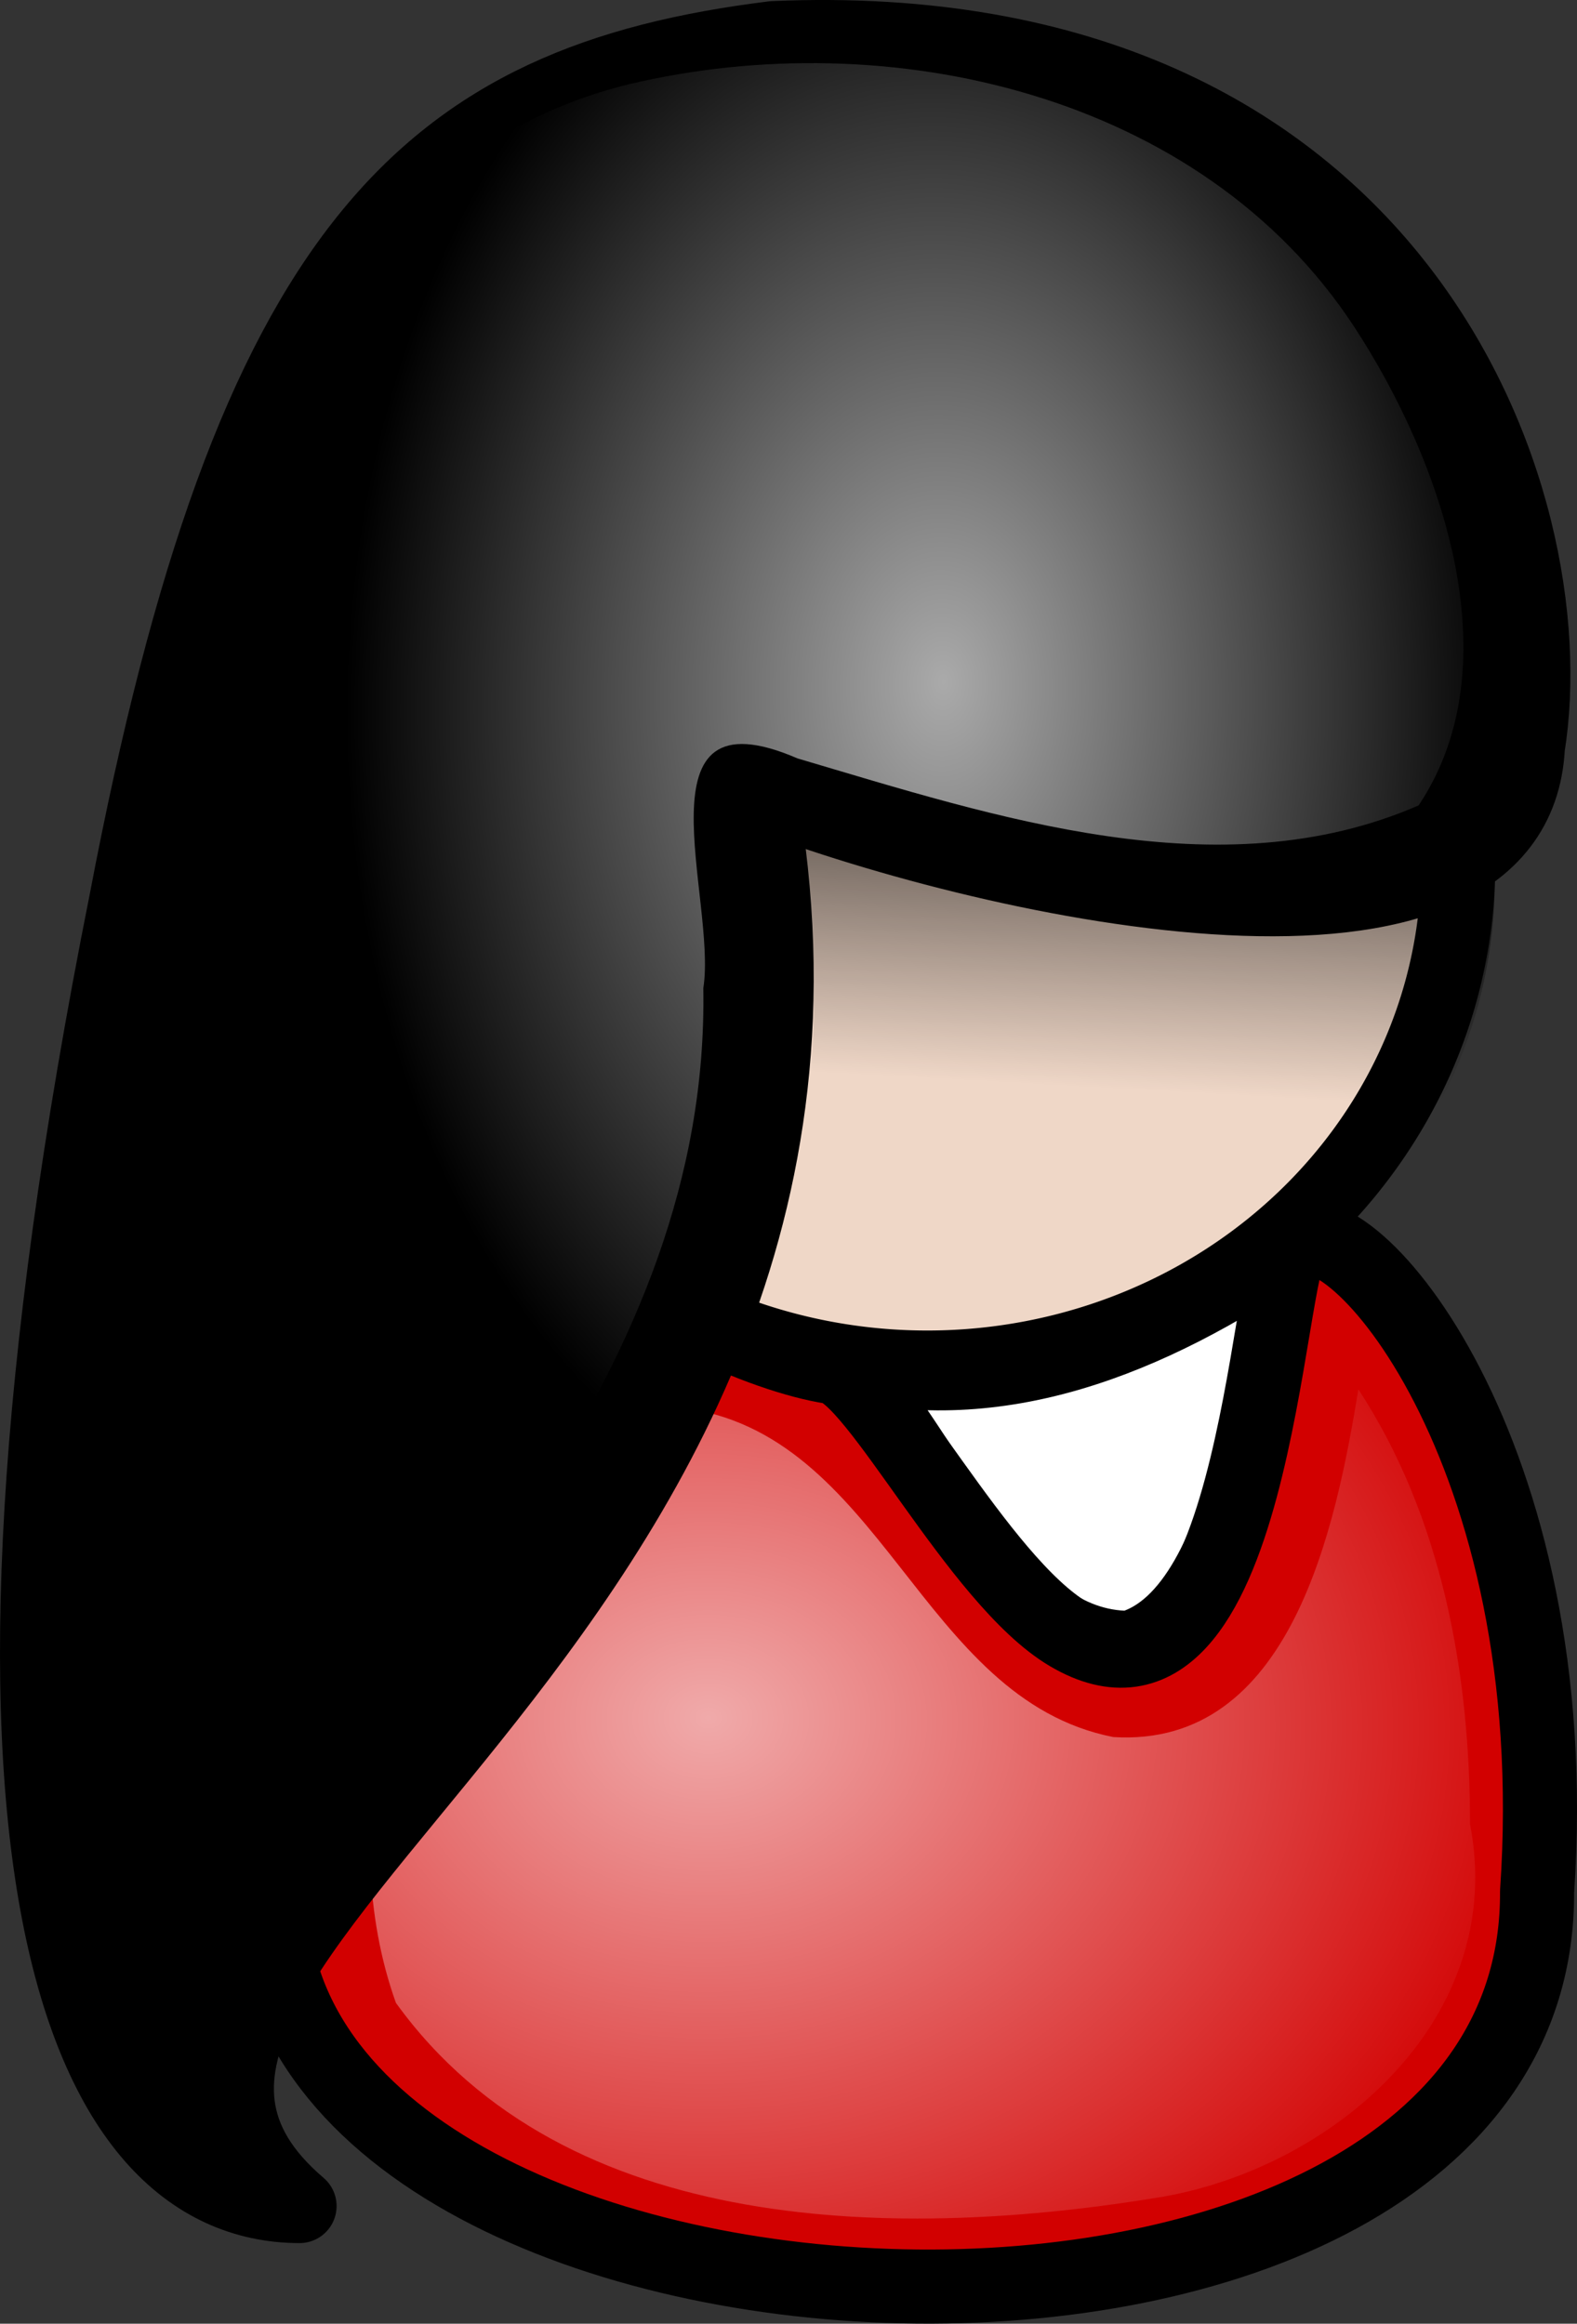
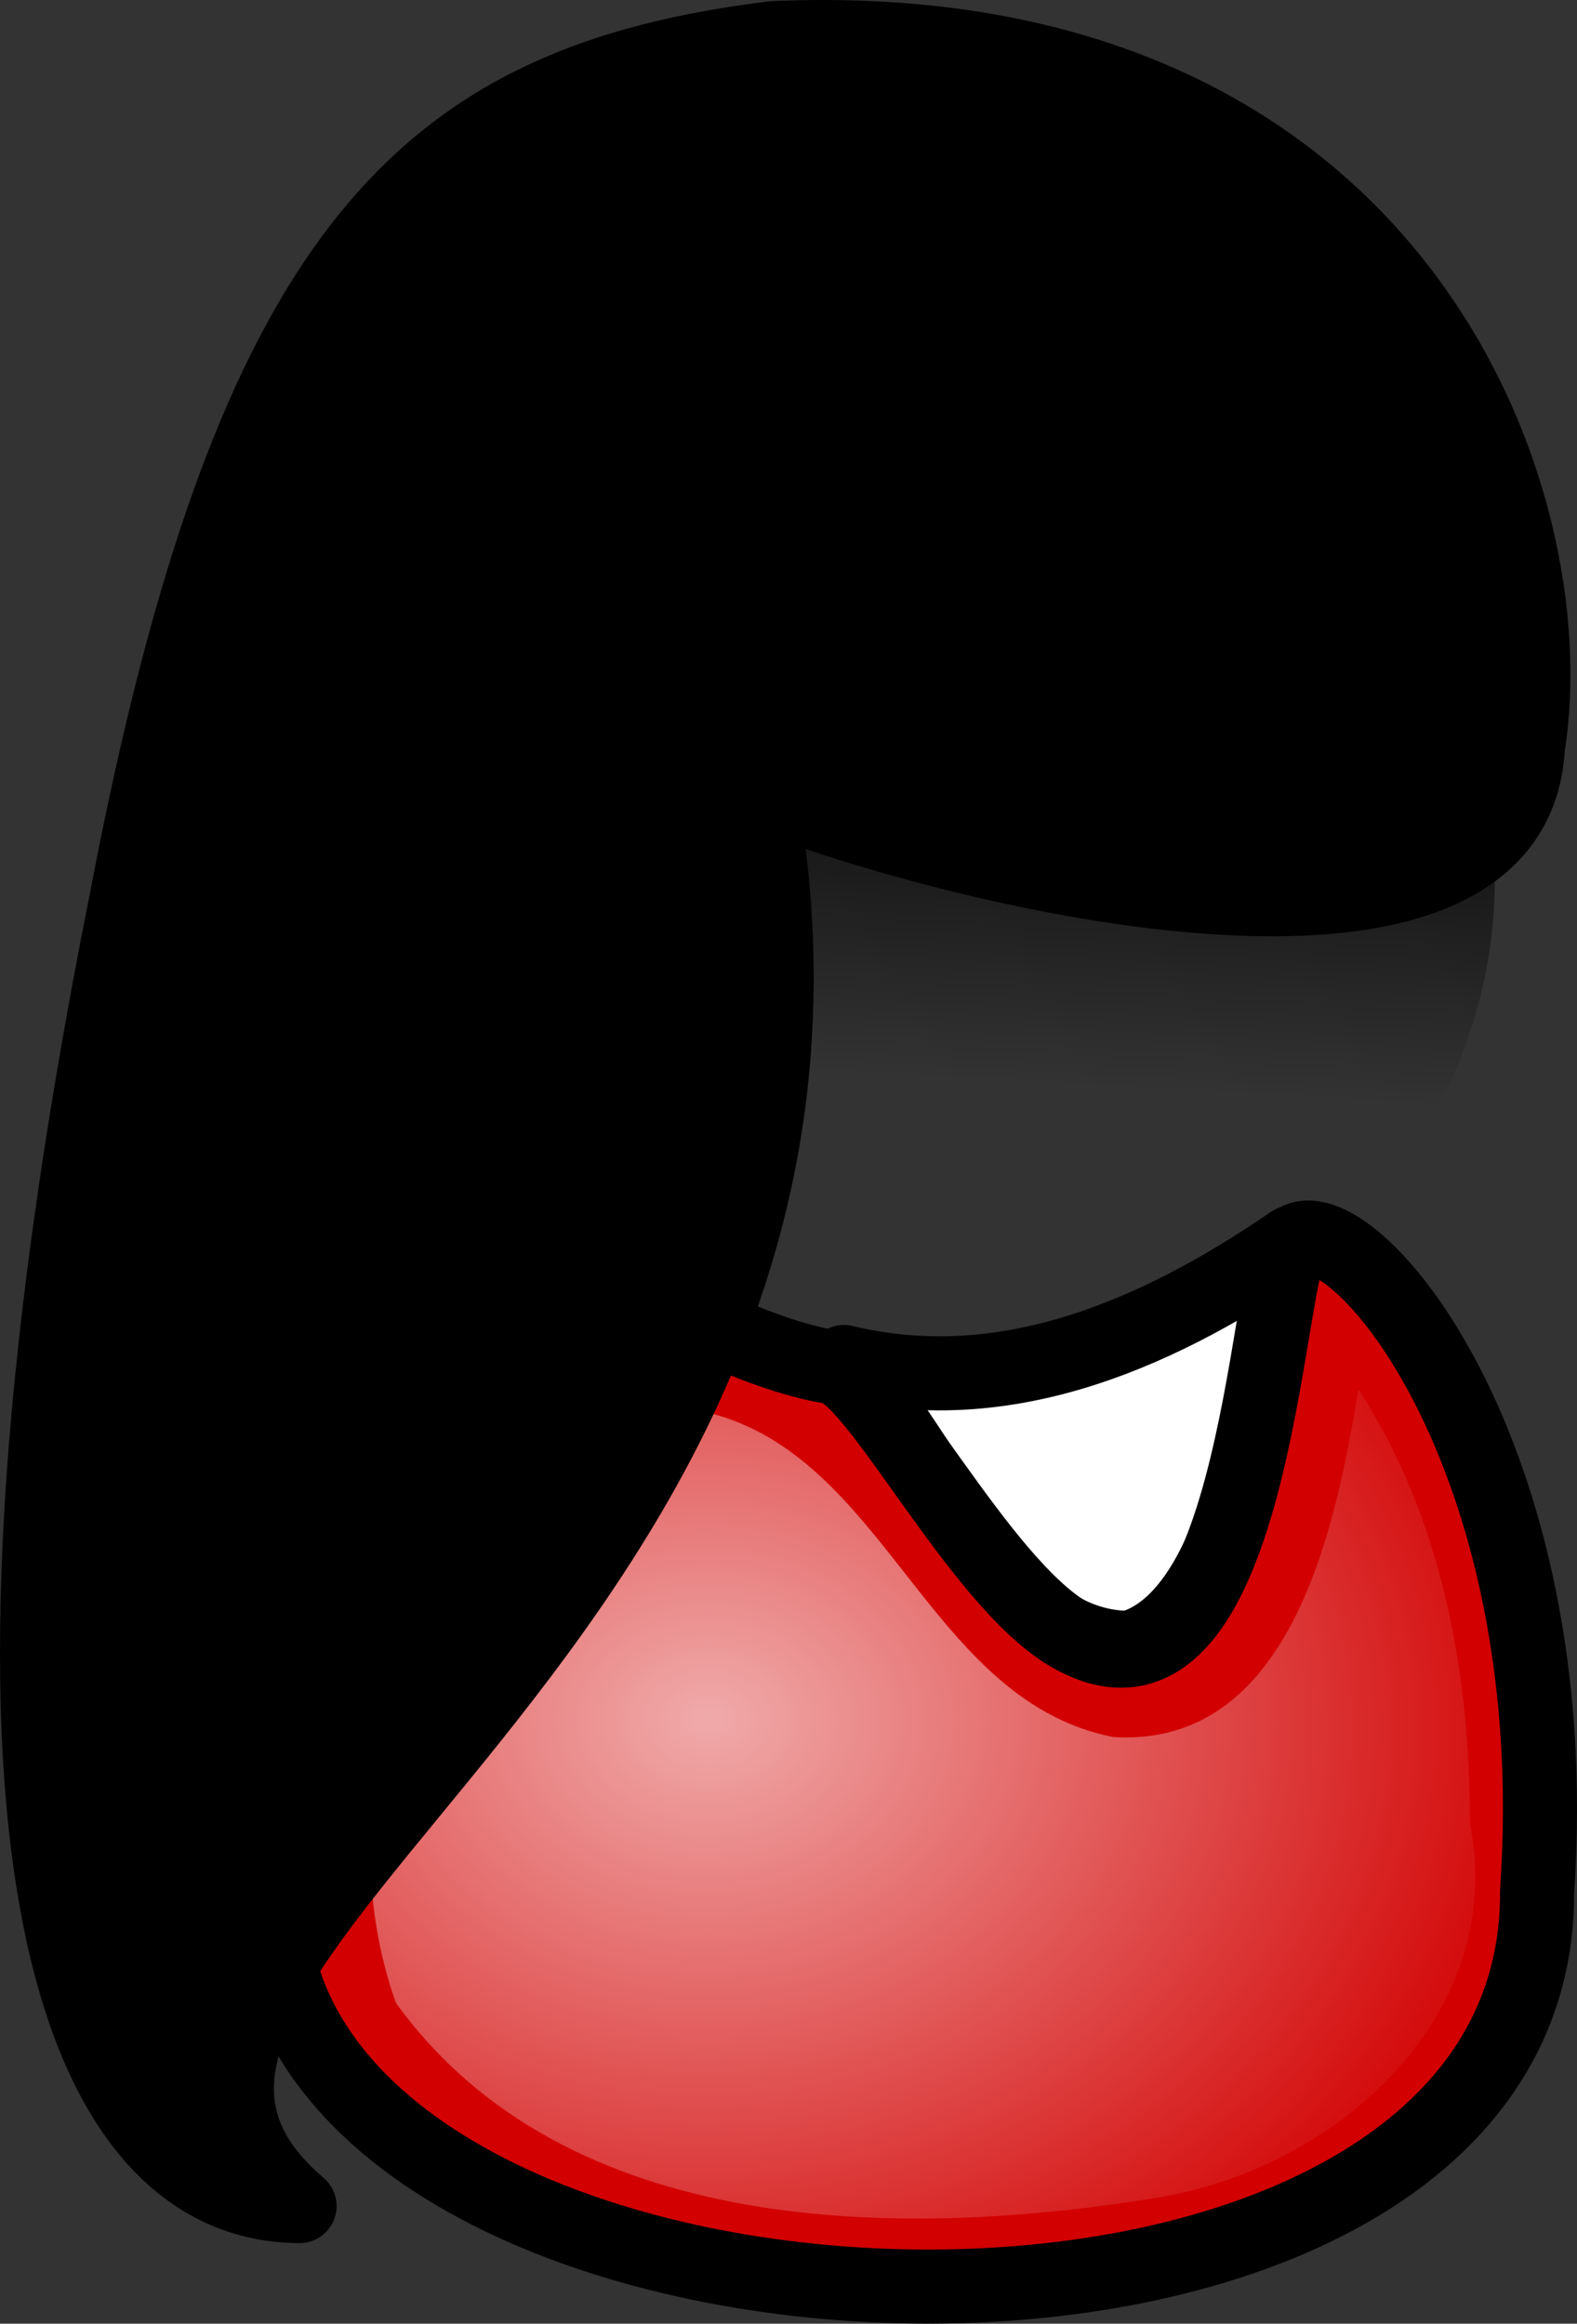
<svg xmlns="http://www.w3.org/2000/svg" xmlns:ns1="http://sodipodi.sourceforge.net/DTD/sodipodi-0.dtd" xmlns:ns2="http://www.inkscape.org/namespaces/inkscape" xmlns:xlink="http://www.w3.org/1999/xlink" id="svg2109" ns1:docname="_svgclean2.svg" ns2:export-filename="/home/Krug/Projekte/Icon-Sets/set2/png/7a.png" viewBox="0 0 79.822 117.61" ns1:version="0.32" ns2:export-xdpi="72.000000" version="1.1" ns2:export-ydpi="72.000000" ns2:version="0.48.3.1 r9886">
  <rect x="0" y="0" width="79.822" height="117.61" fill="#333333" stroke="none" />
  <defs id="defs2111">
    <linearGradient id="linearGradient4362">
      <stop id="stop4363" style="stop-color:#ffffff;stop-opacity:.667" offset="0" />
      <stop id="stop4364" style="stop-color:#ffffff;stop-opacity:0" offset="1" />
    </linearGradient>
    <linearGradient id="linearGradient2789" y2="67.165" gradientUnits="userSpaceOnUse" y1="53.506" gradientTransform="matrix(1.143 0 0 .875 -20.338 -3.869)" x2="63.804" x1="64.786" ns2:collect="always">
      <stop id="stop4377" style="stop-color:#000000;stop-opacity:.526" offset="0" />
      <stop id="stop4378" style="stop-color:#000000;stop-opacity:0" offset="1" />
    </linearGradient>
    <radialGradient id="radialGradient2791" fx="81.553" fy="32.062" xlink:href="#linearGradient4362" gradientUnits="userSpaceOnUse" cy="33.403" cx="80.599" gradientTransform="matrix(.835 0 0 1.197 -20.338 -3.869)" r="35.284" ns2:collect="always" />
    <radialGradient id="radialGradient2797" fx="50.092" fy="101.92" xlink:href="#linearGradient4362" gradientUnits="userSpaceOnUse" cy="102.7" cx="49.76" gradientTransform="matrix(1.122 0 0 .891 -20.338 -3.869)" r="39.648" ns2:collect="always" />
  </defs>
  <ns1:namedview id="base" bordercolor="#666666" ns2:pageshadow="2" ns2:window-y="0" pagecolor="#ffffff" ns2:window-maximized="0" ns2:window-width="674" ns2:zoom="3.61" ns2:window-x="0" showgrid="false" borderopacity="1.0" ns2:current-layer="svg2109" ns2:cx="95.931797" ns2:cy="-880.88594" ns2:window-height="645" ns2:pageopacity="0.0" />
  <path id="path9383" ns2:connector-curvature="0" ns1:nodetypes="cccc" style="stroke-linejoin:round;fill-rule:evenodd;stroke:#000000;stroke-linecap:round;stroke-width:3.75;fill:#ffffff" d="m42.717 68.935c4.75 5.183 7.772 14.47 14.464 14.47 6.477-1.8 7.34-17.206 8.204-20.518-7.34 5.04-14.896 7.919-22.668 6.048z" />
-   <path id="path4369" ns2:connector-curvature="0" ns1:nodetypes="ccssssc" style="stroke-linejoin:round;fill-rule:evenodd;stroke:#000000;stroke-linecap:round;stroke-width:3.75;fill:#d20000" d="m13.719 95.741c-0.391 25.196 64.239 28.076 64.082 0 1.545-22.329-9.56-35.024-12.32-32.866-1.401 1.096-1.922 25.436-11.39 19.837-4.603-2.721-9.751-13.177-12.004-13.523-3.399-0.524-9.907-3.276-15.885-8.427-1.568-1.351-11.954 12.539-12.483 34.979z" />
+   <path id="path4369" ns2:connector-curvature="0" ns1:nodetypes="ccssssc" style="stroke-linejoin:round;fill-rule:evenodd;stroke:#000000;stroke-linecap:round;stroke-width:3.75;fill:#d20000" d="m13.719 95.741c-0.391 25.196 64.239 28.076 64.082 0 1.545-22.329-9.56-35.024-12.32-32.866-1.401 1.096-1.922 25.436-11.39 19.837-4.603-2.721-9.751-13.177-12.004-13.523-3.399-0.524-9.907-3.276-15.885-8.427-1.568-1.351-11.954 12.539-12.483 34.979" />
  <path id="path2796" style="fill-rule:evenodd;fill:url(#radialGradient2797)" ns2:connector-curvature="0" d="m23.193 73.443c-3.178 8.704-6.329 19.054-3.154 27.928 8.608 11.94 25.672 12.01 38.845 9.81 8.872-1.58 17.414-9.17 15.522-18.861 0.007-7.628-1.424-15.546-5.65-22.001-1.139 6.932-3.388 18.16-12.407 17.599-9.845-1.939-11.628-15.448-21.939-16.681-4.802-3.576-9.182-5.995-10.964 1.747l-0.253 0.459z" />
-   <path id="path3713" ns1:rx="60.94183" ns1:ry="57.825485" style="stroke-linejoin:round;fill-rule:evenodd;stroke:#000000;stroke-linecap:round;stroke-width:8.504;fill:#efd7c7" ns1:type="arc" d="m211.22 70.291a60.942 57.825 0 1 1 -121.88 0 60.942 57.825 0 1 1 121.88 0z" transform="matrix(.441 0 0 .441 -19.341 12.512)" ns1:cy="70.290855" ns1:cx="150.27701" />
  <path id="path3720" ns2:connector-curvature="0" ns1:nodetypes="cccccc" style="stroke-linejoin:round;fill-rule:evenodd;stroke:#000000;stroke-linecap:round;stroke-width:3.75;fill:#000000" d="m39.153 1.929c-17.56 2.174-26.428 10.363-32.77 43.689-9.699 48.545-2.339 66.018 8.779 66.038-15.441-13.16 30.888-28.83 23.305-71.499 12.156 4.641 38.216 10.279 38.869-2.352 2.013-12.5-6.522-37.242-38.183-35.876z" />
  <path id="path2164" style="fill-rule:evenodd;fill:url(#linearGradient2789)" ns2:connector-curvature="0" d="m40.349 41.16c1.844 10.375 0.493 19.122-2.375 26.656 3.318 1.393 6.985 2.219 10.844 2.219 14.819 0 26.826-11.436 26.844-25.5-7.642 4.481-25.756 0.274-35.313-3.375z" />
-   <path id="path2790" style="fill-rule:evenodd;fill:url(#radialGradient2791)" ns2:connector-curvature="0" d="m31.837 4.263c-16.328 4.008-21.065 22.344-24.114 36.708-3.596 19.927-8.576 41.064-2.542 60.98 4.345 9.05 2.507 0.71 5.531-3.7 10.261-14.797 25.207-28.813 24.887-48.234 0.71-4.487-3.59-15.245 4.765-11.632 9.981 2.949 21.377 6.757 31.442 2.379 4.801-7.183 1.144-17.496-3.268-24.233-7.741-11.808-23.575-15.38-36.701-12.268z" />
</svg>